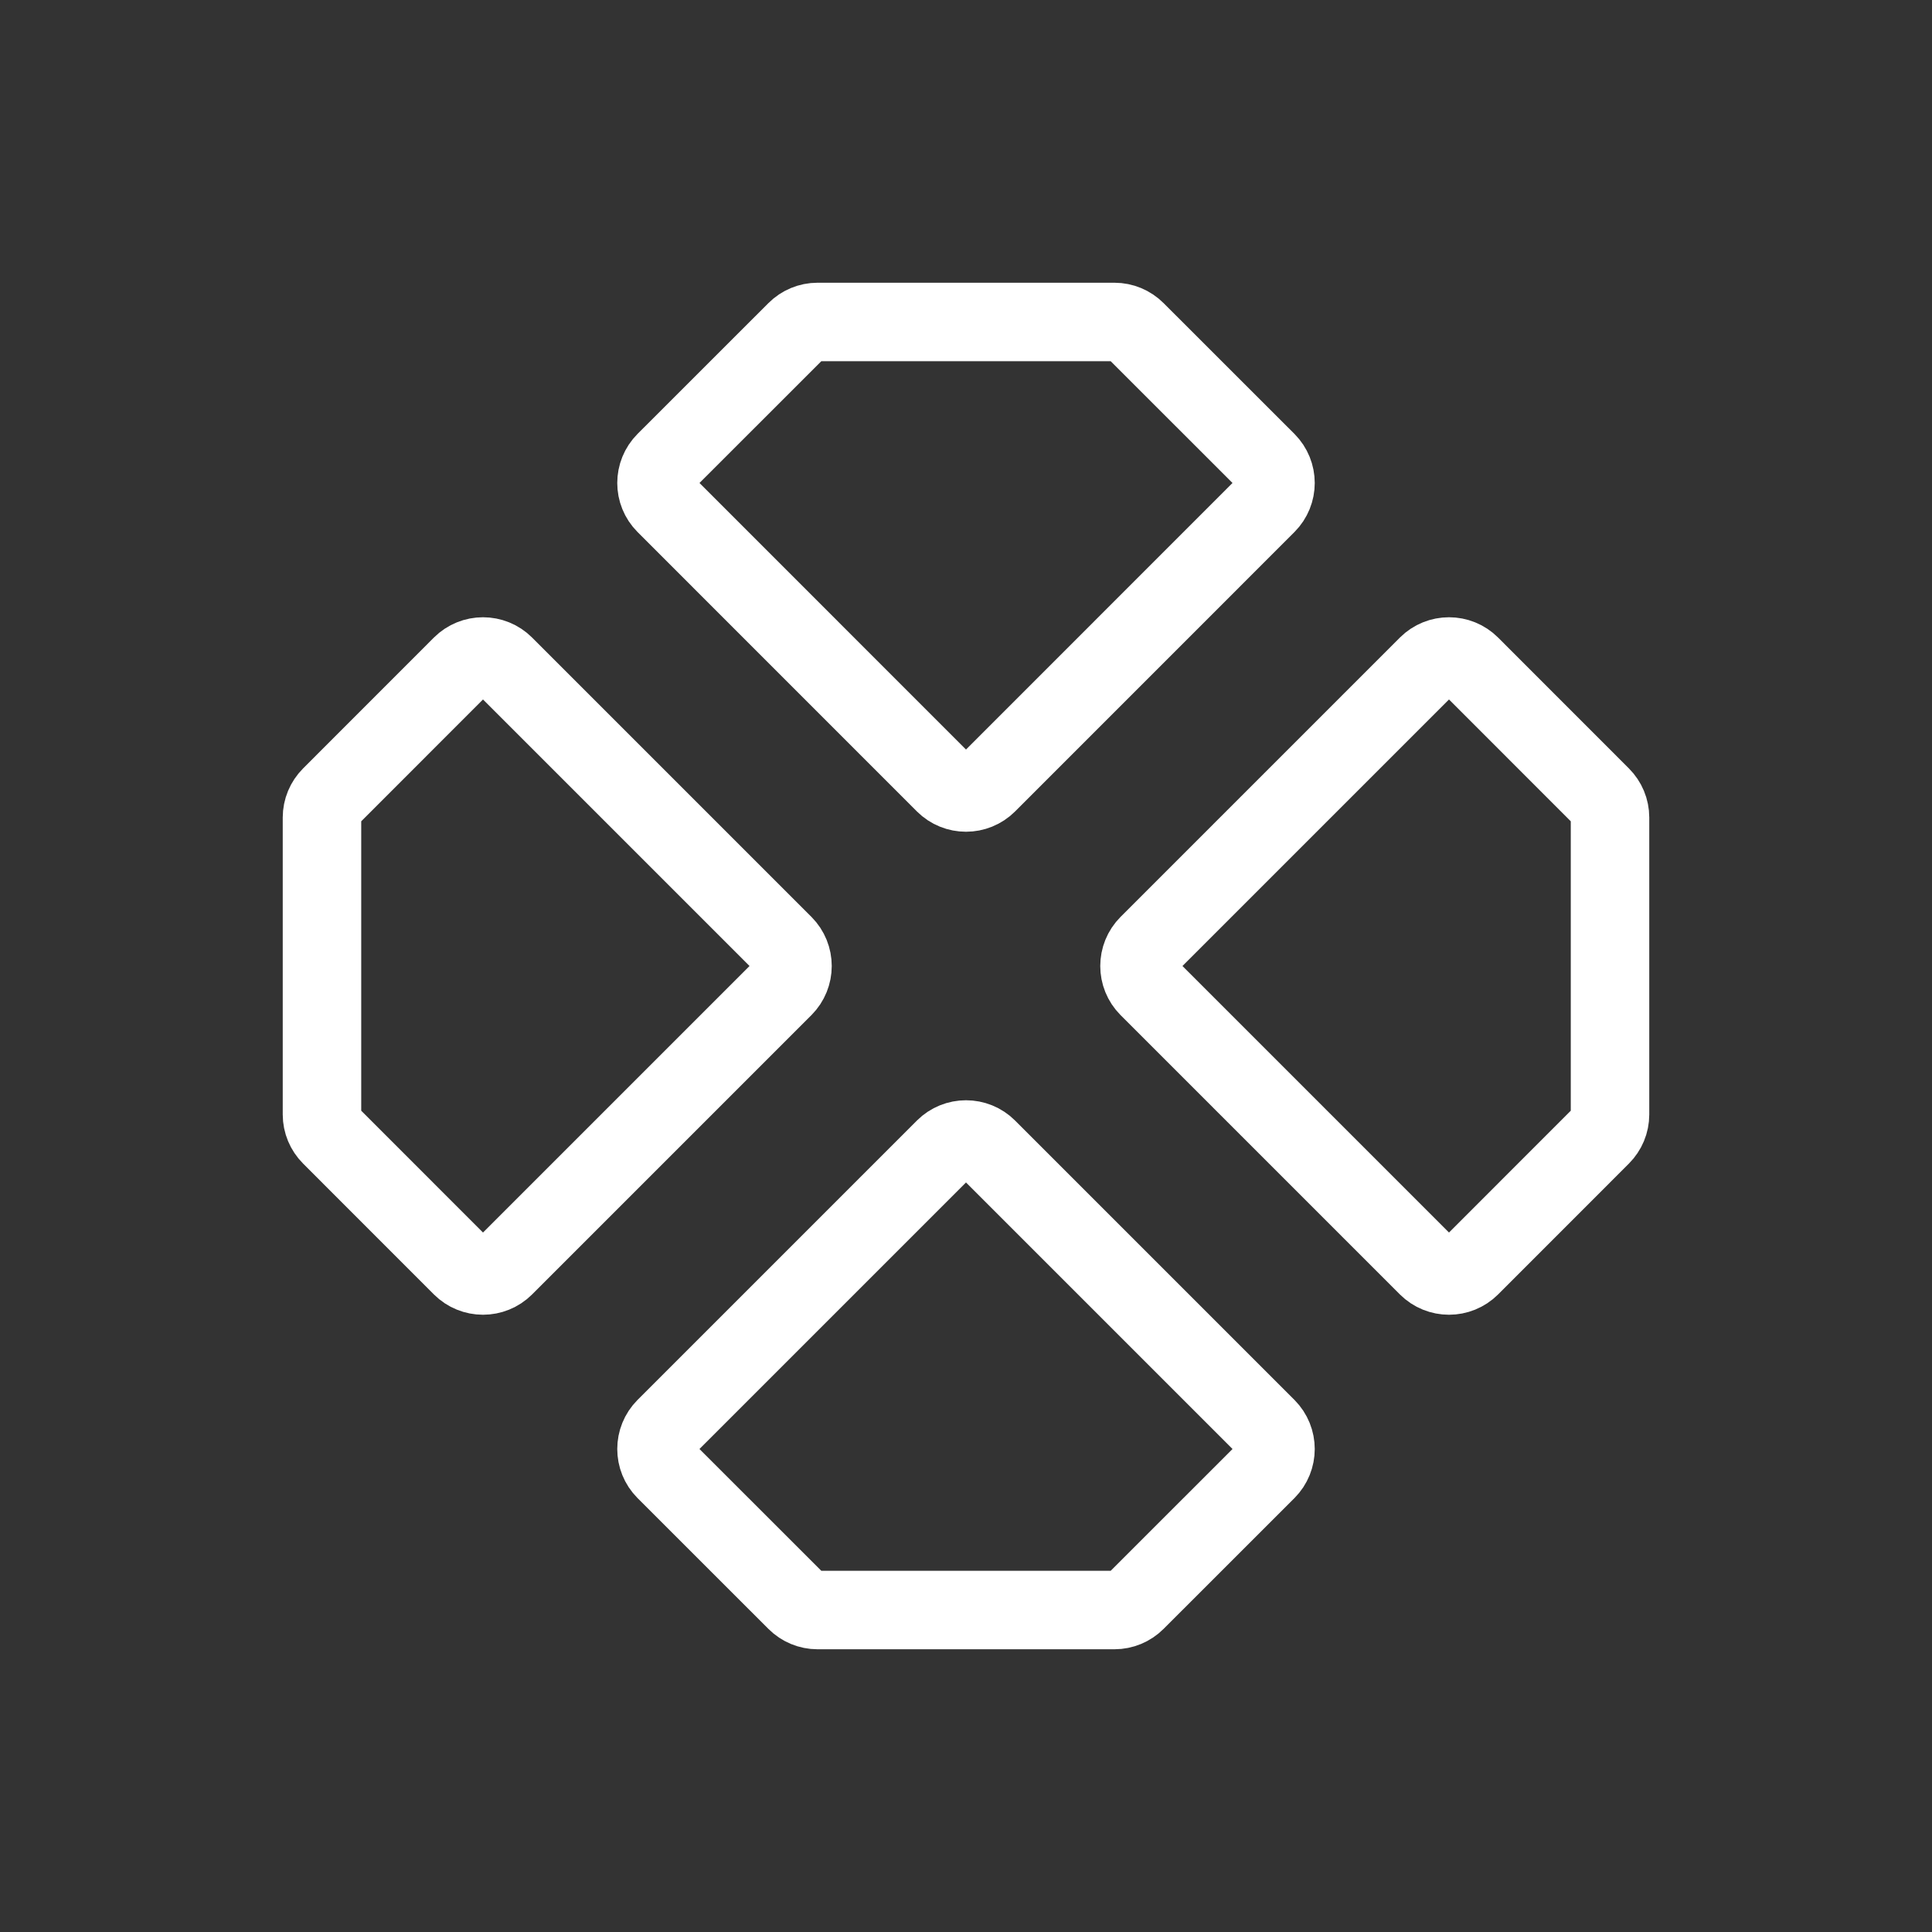
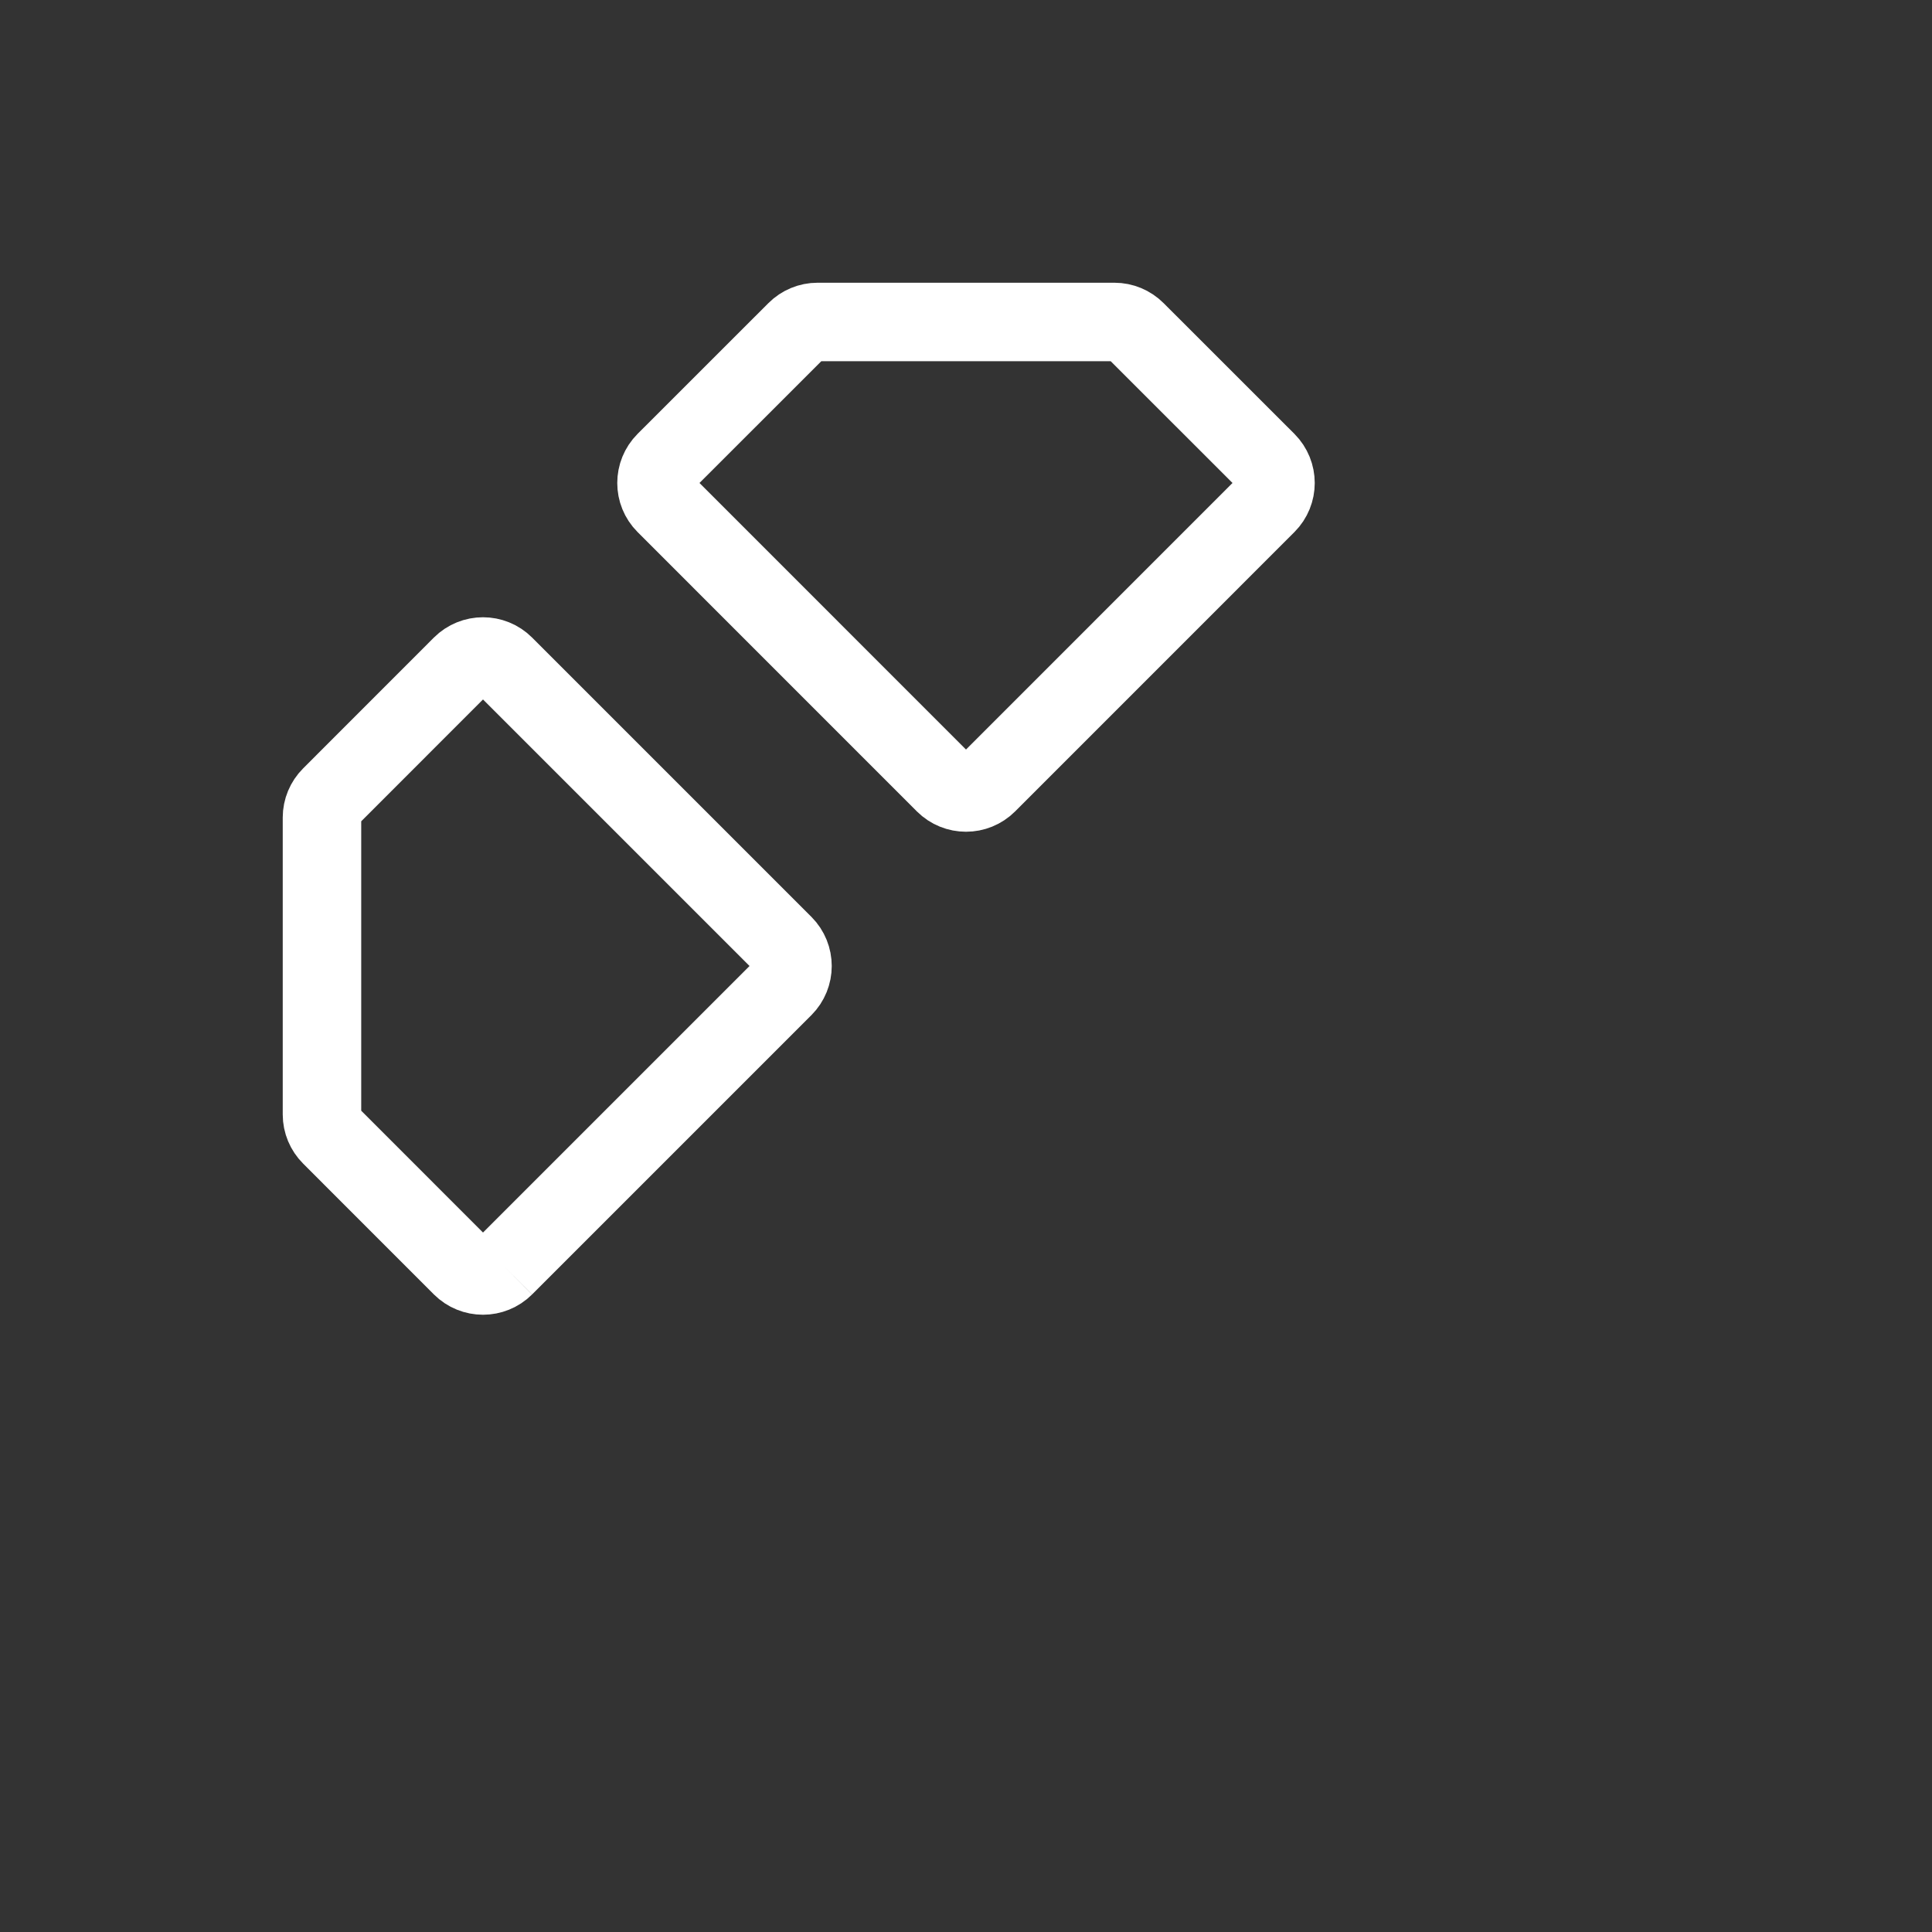
<svg xmlns="http://www.w3.org/2000/svg" width="32" height="32" viewBox="0 0 32 32" fill="none">
  <rect x="0" y="0" width="32" height="32" fill="#333333" stroke="none" />
  <path d="M20.98 8.353L16.354 12.98C16.158 13.175 15.842 13.175 15.646 12.98L11.02 8.353C10.825 8.158 10.825 7.842 11.02 7.646L13.187 5.48C13.281 5.386 13.408 5.333 13.54 5.333H18.459C18.592 5.333 18.719 5.386 18.813 5.48L20.98 7.646C21.175 7.842 21.175 8.158 20.98 8.353Z" stroke="white" stroke-width="1.3" stroke-linejoin="round" />
-   <path d="M20.98 23.646L16.354 19.02C16.158 18.825 15.842 18.825 15.646 19.02L11.02 23.646C10.825 23.842 10.825 24.158 11.02 24.354L13.187 26.52C13.281 26.614 13.408 26.667 13.54 26.667H18.459C18.592 26.667 18.719 26.614 18.813 26.52L20.98 24.354C21.175 24.158 21.175 23.842 20.98 23.646Z" stroke="white" stroke-width="1.3" stroke-linejoin="round" />
-   <path d="M23.646 20.98L19.02 16.354C18.825 16.158 18.825 15.842 19.02 15.646L23.646 11.02C23.842 10.825 24.158 10.825 24.354 11.02L26.52 13.187C26.614 13.281 26.667 13.408 26.667 13.54L26.667 18.46C26.667 18.592 26.614 18.719 26.52 18.813L24.354 20.98C24.158 21.175 23.842 21.175 23.646 20.98Z" stroke="white" stroke-width="1.3" stroke-linejoin="round" />
-   <path d="M8.354 20.98L12.98 16.354C13.175 16.158 13.175 15.842 12.98 15.646L8.354 11.02C8.158 10.825 7.842 10.825 7.646 11.02L5.48 13.187C5.386 13.281 5.333 13.408 5.333 13.54L5.333 18.46C5.333 18.592 5.386 18.719 5.48 18.813L7.646 20.98C7.842 21.175 8.158 21.175 8.354 20.98Z" stroke="white" stroke-width="1.3" stroke-linejoin="round" />
+   <path d="M8.354 20.98L12.98 16.354C13.175 16.158 13.175 15.842 12.98 15.646L8.354 11.02C8.158 10.825 7.842 10.825 7.646 11.02L5.48 13.187C5.386 13.281 5.333 13.408 5.333 13.54L5.333 18.46C5.333 18.592 5.386 18.719 5.48 18.813L7.646 20.98C7.842 21.175 8.158 21.175 8.354 20.98" stroke="white" stroke-width="1.3" stroke-linejoin="round" />
</svg>